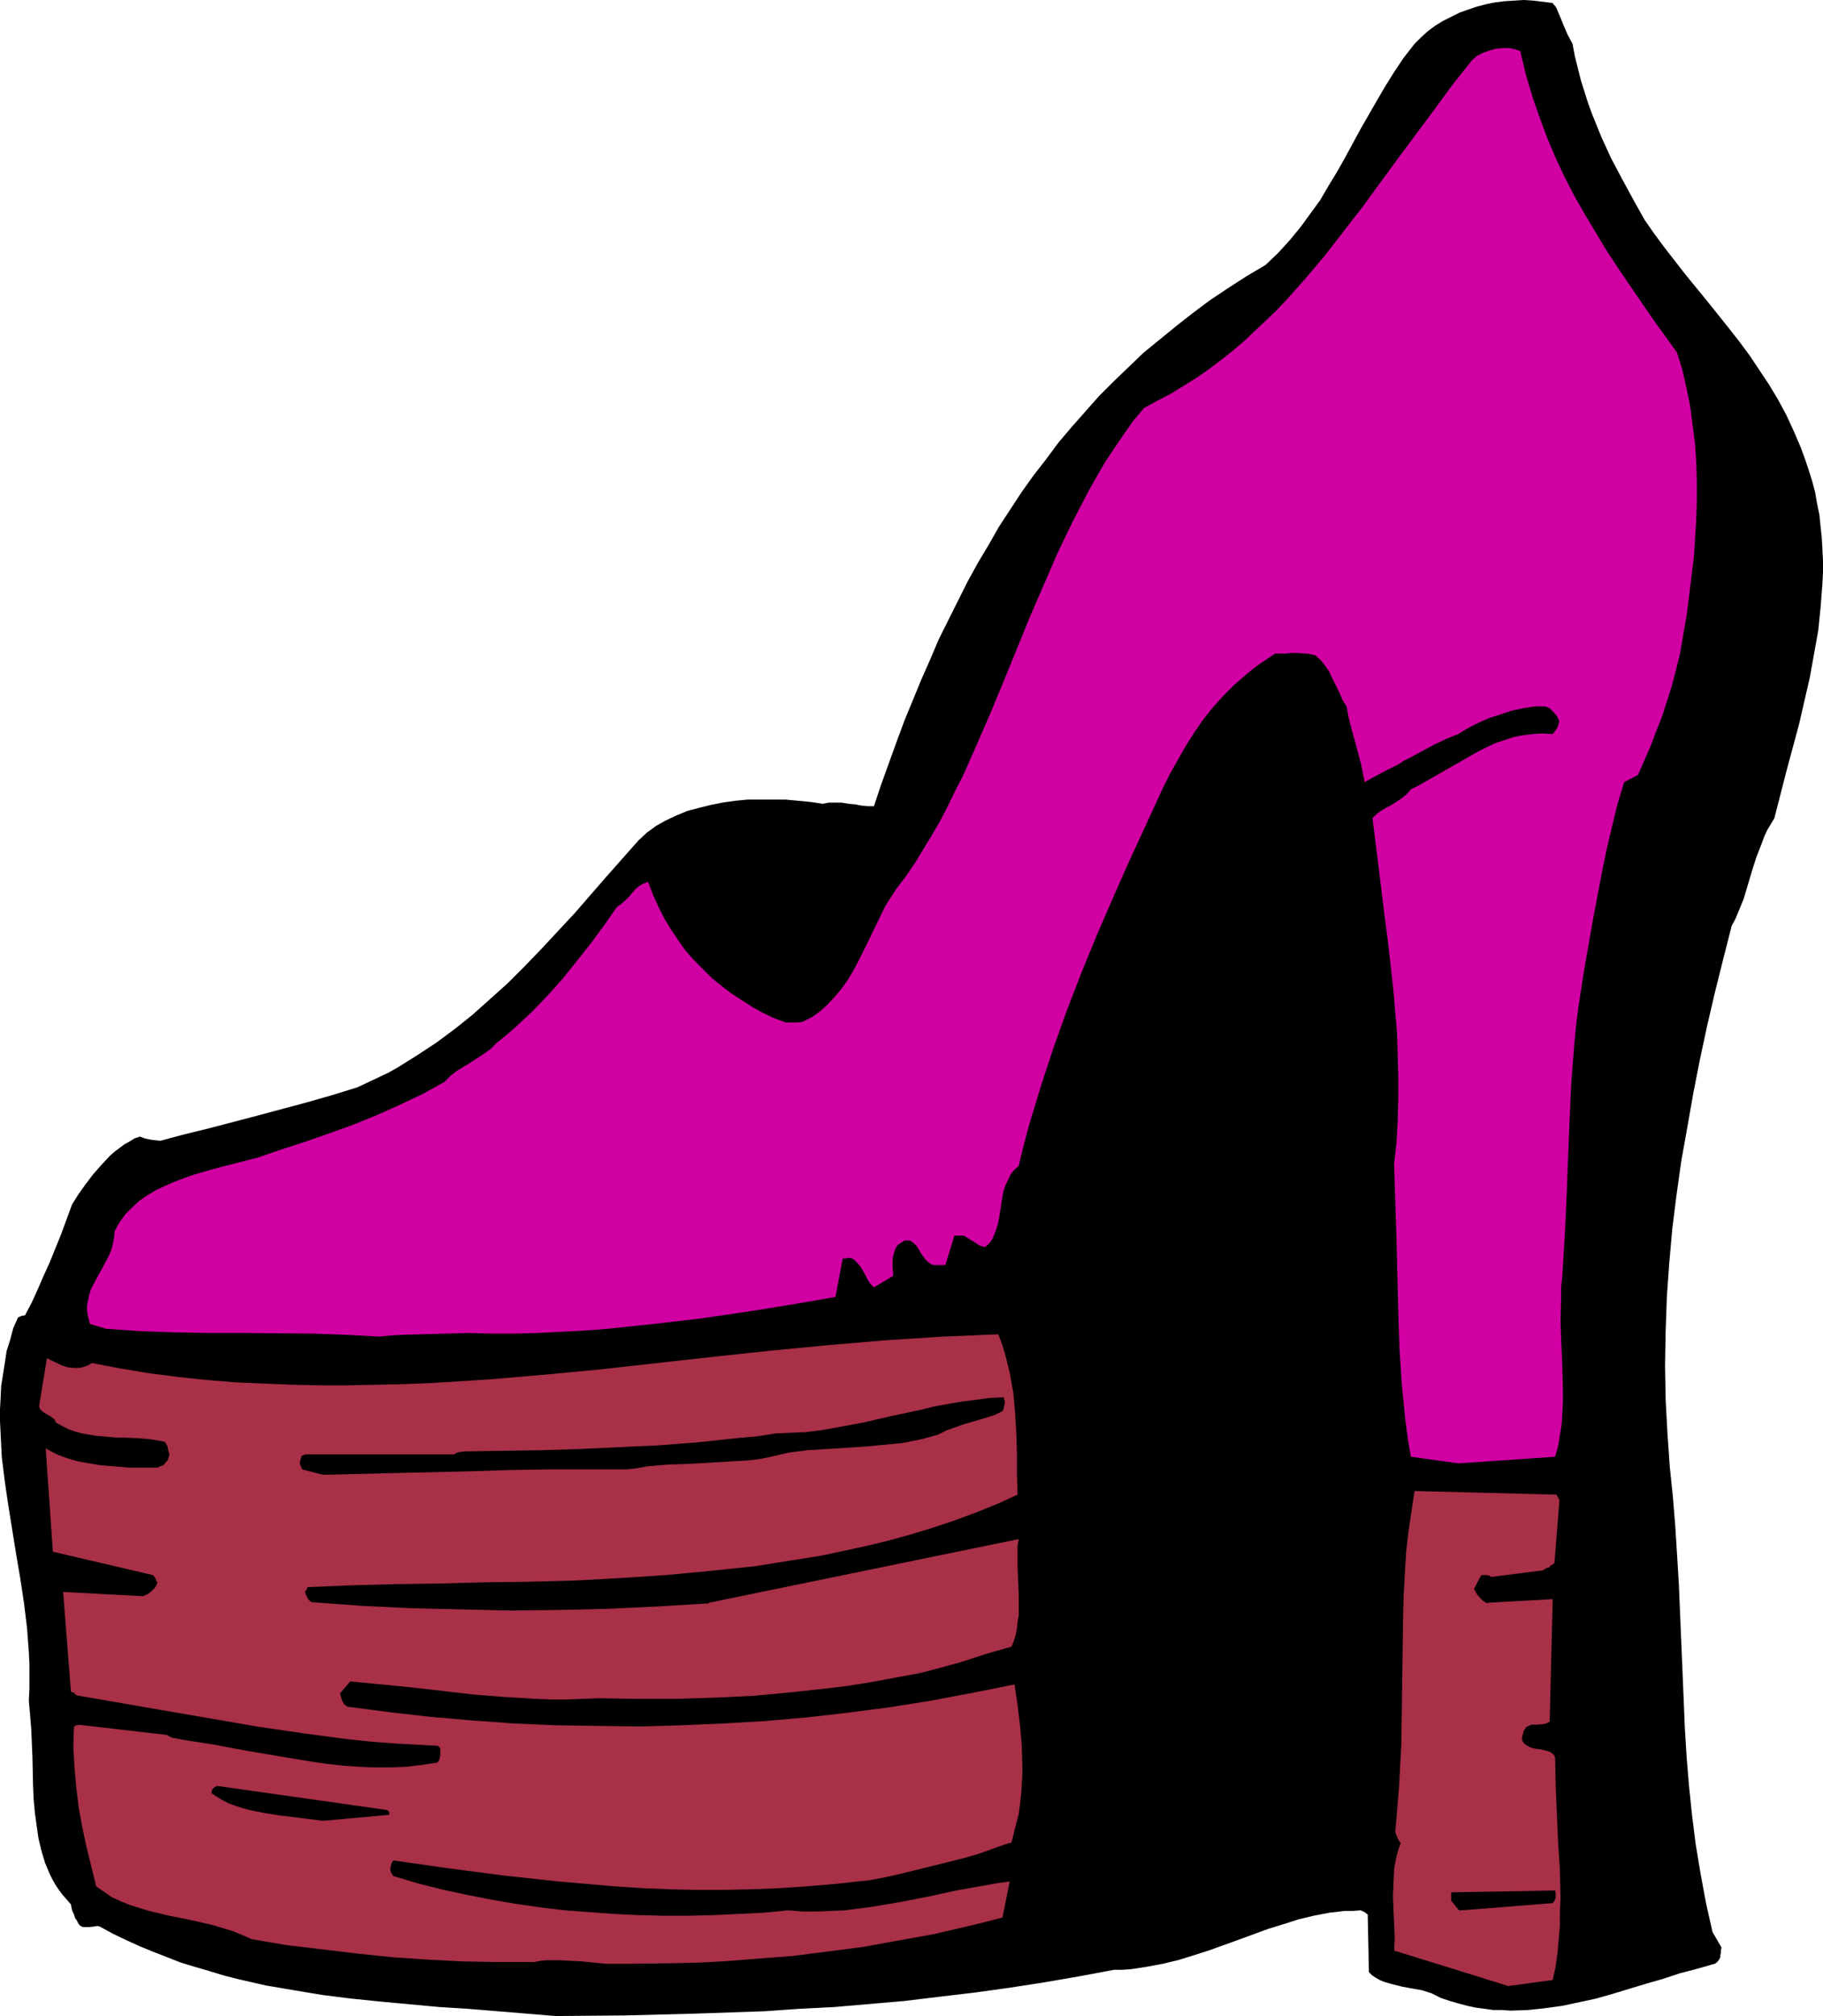
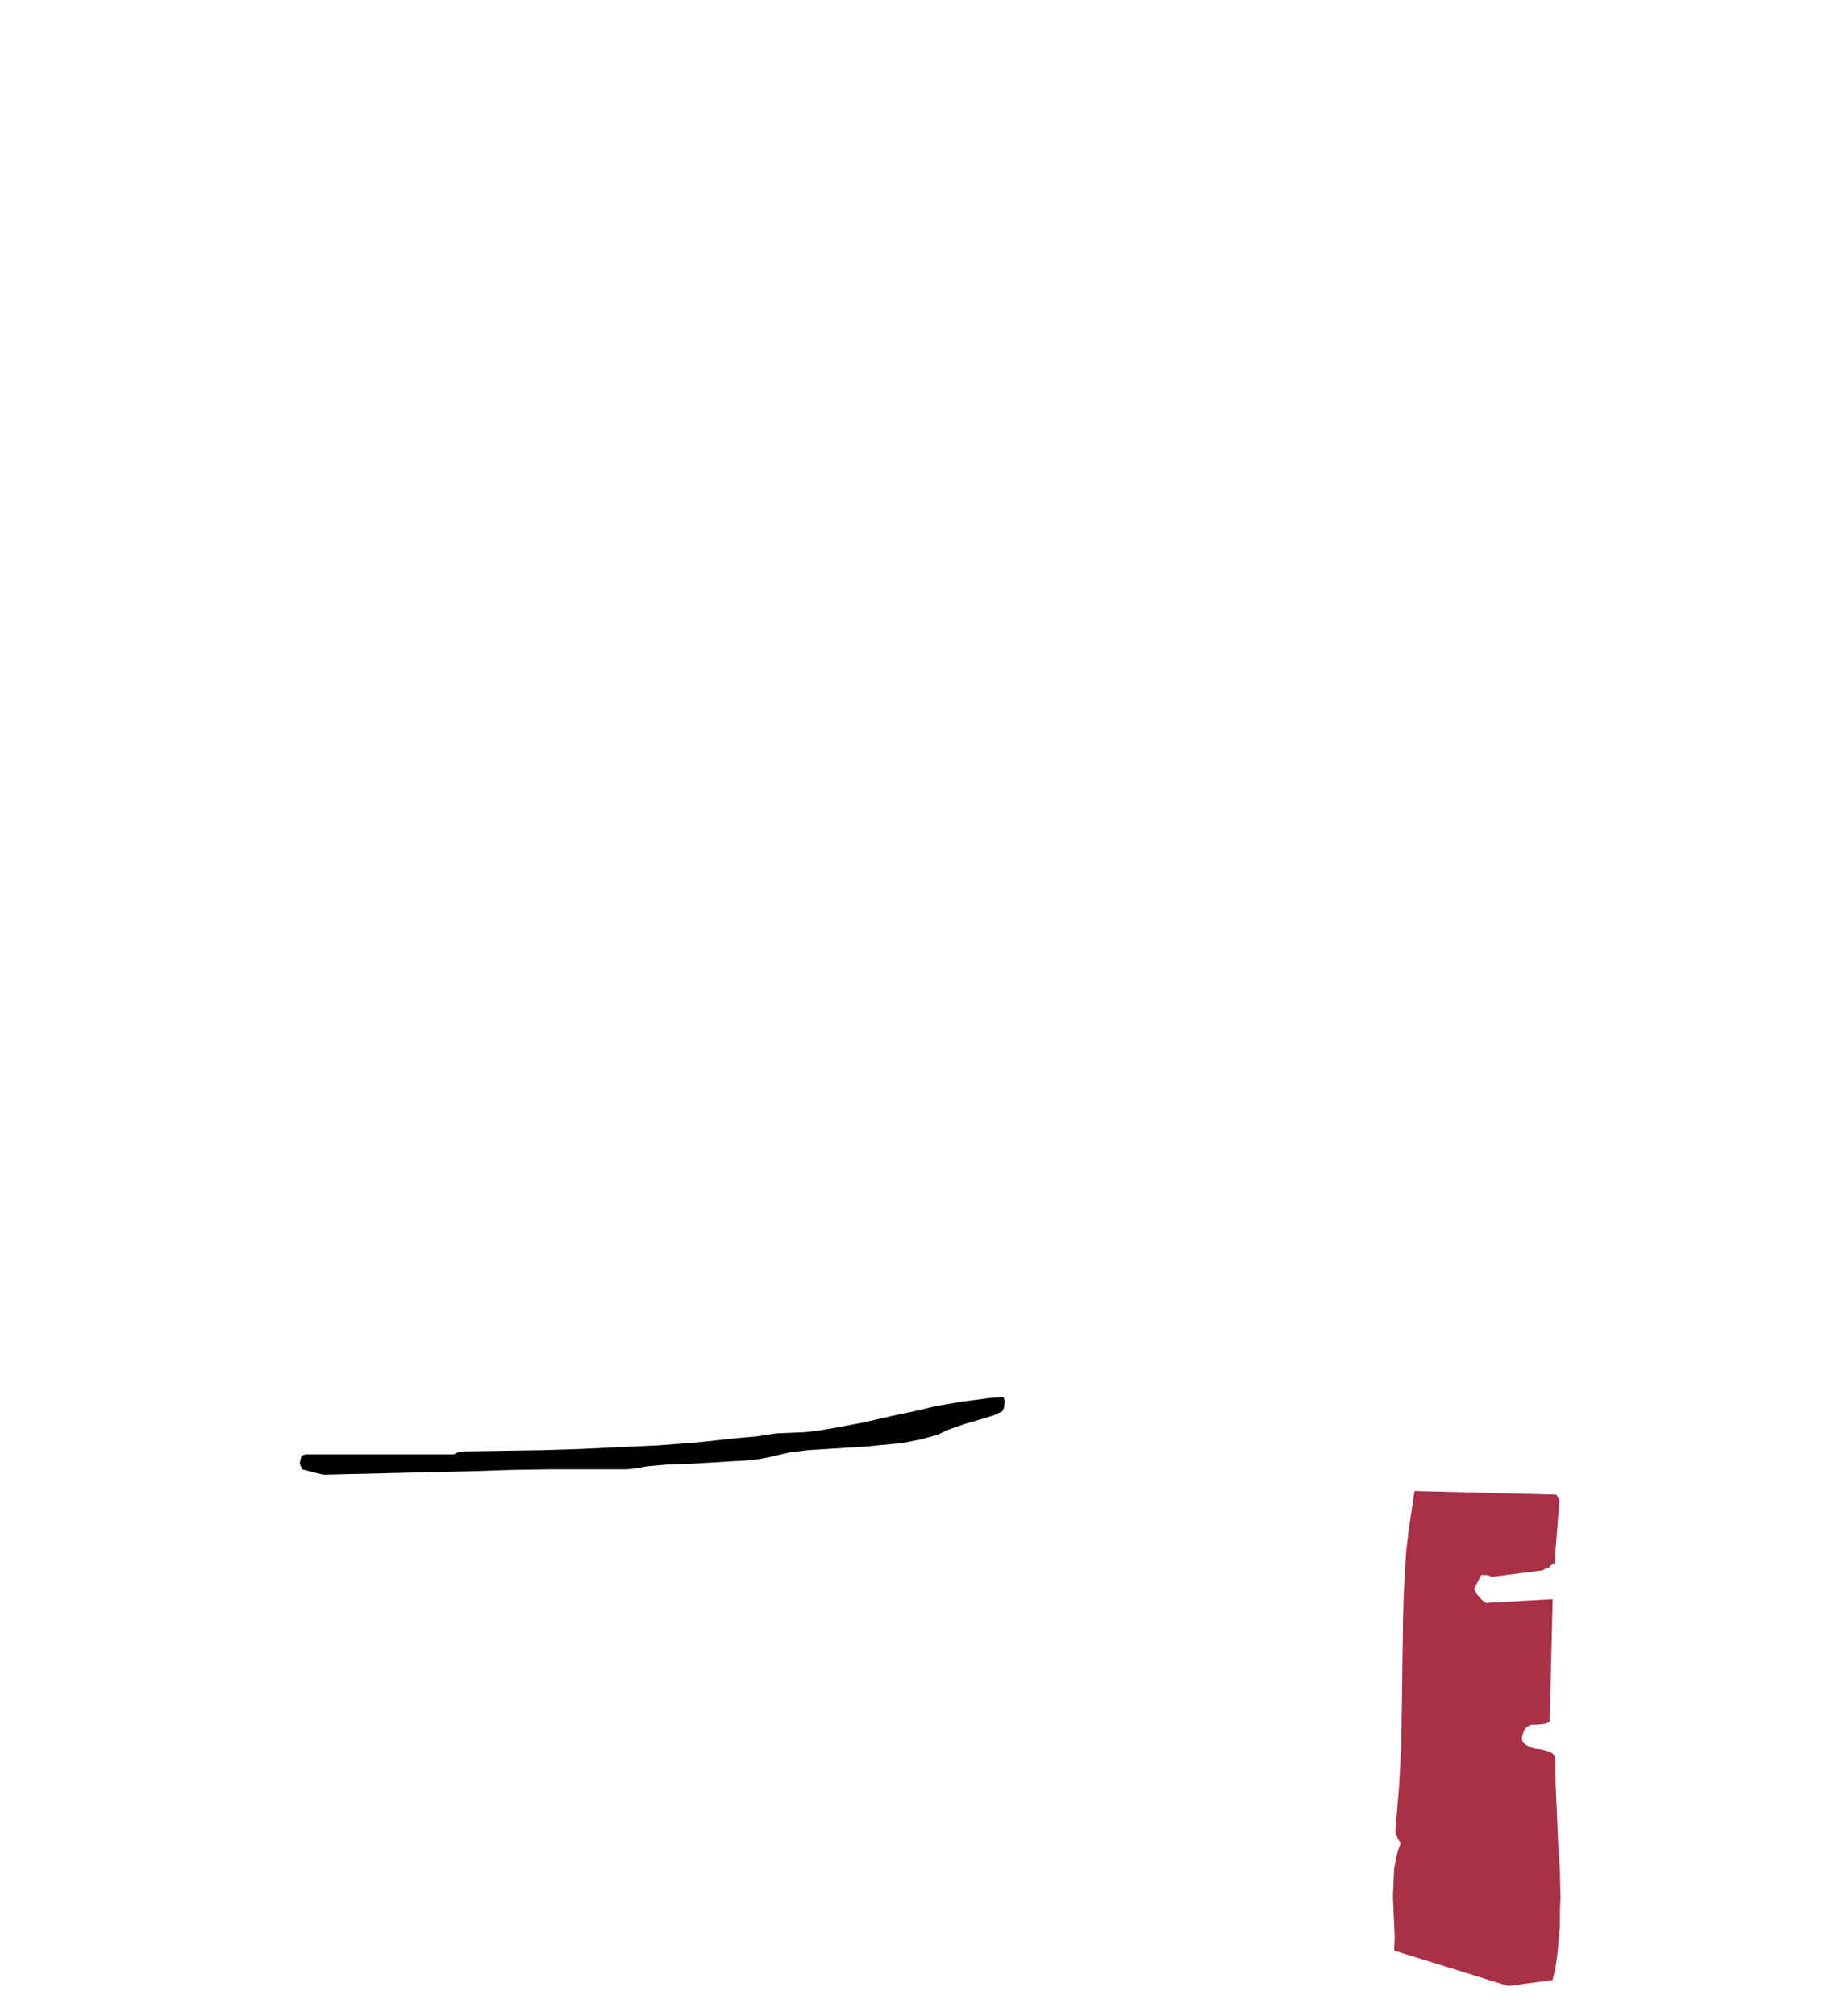
<svg xmlns="http://www.w3.org/2000/svg" xmlns:ns1="http://sodipodi.sourceforge.net/DTD/sodipodi-0.dtd" xmlns:ns2="http://www.inkscape.org/namespaces/inkscape" version="1.0" width="129.766mm" height="143.472mm" id="svg7" ns1:docname="Platform 1.wmf">
  <ns1:namedview id="namedview7" pagecolor="#ffffff" bordercolor="#000000" borderopacity="0.25" ns2:showpageshadow="2" ns2:pageopacity="0.0" ns2:pagecheckerboard="0" ns2:deskcolor="#d1d1d1" ns2:document-units="mm" />
  <defs id="defs1">
    <pattern id="WMFhbasepattern" patternUnits="userSpaceOnUse" width="6" height="6" x="0" y="0" />
  </defs>
-   <path style="fill:#000000;fill-opacity:1;fill-rule:evenodd;stroke:none" d="m 149.48,542.257 18.746,-0.162 18.746,-0.485 9.373,-0.323 9.373,-0.323 9.373,-0.646 9.373,-0.485 9.373,-0.808 9.373,-0.808 9.373,-1.131 9.534,-1.131 9.373,-1.293 9.373,-1.454 9.373,-1.616 9.534,-1.777 h 2.262 l 2.262,-0.162 4.202,-0.646 4.363,-0.808 4.04,-0.969 4.202,-1.293 4.04,-1.293 8.08,-2.908 7.918,-2.908 4.202,-1.293 4.04,-1.293 4.04,-0.969 4.202,-0.808 4.202,-0.485 h 2.101 l 2.262,-0.162 0.162,0.162 0.485,0.162 0.485,0.323 0.646,0.485 0.323,15.512 0.808,0.808 0.97,0.646 1.131,0.646 1.131,0.485 2.262,0.646 2.586,0.646 2.586,0.485 2.747,0.485 2.586,0.808 1.293,0.646 1.293,0.646 2.424,0.808 2.262,0.646 2.424,0.646 2.262,0.485 2.424,0.323 2.262,0.323 h 2.424 l 2.262,0.162 4.686,-0.162 4.525,-0.485 4.686,-0.646 4.525,-0.969 4.525,-0.969 4.525,-1.293 9.05,-2.747 4.525,-1.293 4.363,-1.454 4.363,-1.131 4.525,-1.293 0.646,-0.162 0.646,-0.485 0.485,-0.646 0.323,-0.646 V 525.938 l 0.162,-0.646 v -0.646 l 0.162,-0.808 -2.424,-4.201 -1.778,-7.917 -1.454,-7.917 -1.293,-7.756 -0.97,-7.756 -0.808,-7.756 -0.646,-7.756 -0.485,-7.917 -0.323,-7.756 -0.646,-15.512 -0.646,-15.512 -0.485,-7.917 -0.485,-7.756 -0.646,-7.917 -0.808,-7.756 -0.646,-9.21 -0.485,-9.048 -0.162,-9.21 0.162,-9.21 0.323,-9.21 0.646,-9.048 0.808,-9.21 1.131,-9.048 1.293,-9.21 1.616,-9.048 1.616,-9.21 1.778,-9.048 1.939,-9.048 2.101,-9.048 2.262,-9.048 2.262,-8.887 0.97,-1.777 0.808,-1.939 1.454,-3.555 2.262,-7.594 1.131,-3.555 1.454,-3.716 0.646,-1.777 0.808,-1.777 0.97,-1.616 0.97,-1.616 3.232,-12.603 3.394,-12.603 1.454,-6.302 1.454,-6.302 1.131,-6.302 1.131,-6.302 0.646,-6.302 0.485,-6.302 0.162,-3.07 v -3.07 l -0.162,-3.232 -0.162,-2.908 -0.323,-3.07 -0.323,-3.232 -0.646,-3.07 -0.485,-2.908 -0.808,-3.07 -0.97,-3.07 -0.97,-2.908 -1.131,-3.07 -1.939,-4.524 -1.939,-4.201 -2.262,-4.201 -2.424,-4.039 -2.586,-3.878 -2.586,-3.878 -2.747,-3.716 -2.909,-3.716 -5.818,-7.271 -5.818,-7.109 -5.656,-7.271 -2.747,-3.716 -2.586,-3.716 -3.07,-5.494 -3.07,-5.655 -2.909,-5.494 -2.586,-5.655 -2.424,-5.978 -1.131,-3.07 -0.97,-3.07 -0.97,-3.07 -0.808,-3.232 -0.808,-3.232 -0.646,-3.393 -1.293,-2.424 -1.131,-2.585 -0.97,-2.424 -0.97,-2.262 -0.323,-0.485 -0.323,-0.323 -0.323,-0.485 -2.586,-0.323 -2.586,-0.323 L 409.979,0 l -2.586,0.162 -2.586,0.162 -2.586,0.323 -2.424,0.485 -2.424,0.646 -2.424,0.808 -2.262,0.808 -2.262,1.131 -2.262,1.131 -2.101,1.293 -1.939,1.454 -1.778,1.616 -1.778,1.777 -2.909,3.716 -2.586,3.878 -2.424,3.878 -2.262,3.878 -4.363,7.594 -4.202,7.756 -2.101,3.716 -2.262,3.716 -2.262,3.878 -2.586,3.555 -2.586,3.555 -2.909,3.555 -3.232,3.555 -3.394,3.232 -5.171,3.07 -5.01,3.232 -4.848,3.232 -4.525,3.393 -4.525,3.555 -4.363,3.555 -4.363,3.555 -4.04,3.878 -4.04,3.878 -3.878,3.878 -3.717,4.201 -3.717,4.201 -3.555,4.201 -3.232,4.363 -3.394,4.363 -3.232,4.524 -3.07,4.686 -3.07,4.686 -2.747,4.847 -2.909,4.847 -2.747,5.009 -2.586,5.171 -2.586,5.171 -2.586,5.171 -2.262,5.332 -2.424,5.494 -2.262,5.494 -2.262,5.494 -2.101,5.655 -2.101,5.817 -2.101,5.817 -1.939,5.817 h -1.616 l -1.778,-0.162 -1.616,-0.323 -1.778,-0.162 -1.939,-0.323 h -1.778 -1.616 l -1.616,0.323 -3.232,-0.485 -3.394,-0.323 -3.394,-0.323 h -3.394 -3.555 -3.232 l -3.394,0.323 -3.394,0.485 -3.232,0.646 -3.232,0.808 -3.07,0.808 -3.07,1.293 -2.747,1.293 -2.586,1.454 -2.424,1.777 -2.262,2.101 -8.726,9.856 -8.565,9.856 -4.525,4.847 -4.363,4.686 -4.525,4.686 -4.525,4.524 -4.686,4.201 -4.686,4.201 -4.848,3.878 -5.01,3.716 -5.171,3.393 -5.171,3.232 -2.586,1.454 -2.747,1.293 -2.747,1.293 -2.747,1.293 -6.787,2.101 -6.787,1.939 -6.626,1.777 -6.626,1.777 -12.928,3.393 -6.626,1.616 -6.626,1.777 -1.454,-0.162 -1.293,-0.162 -1.454,-0.323 -1.293,-0.485 -1.454,0.485 -1.293,0.808 -1.454,0.808 -1.293,0.969 -1.293,0.969 -1.293,1.131 -2.262,2.424 -2.262,2.585 -2.101,2.747 -1.939,2.747 -1.616,2.585 -2.909,7.917 -3.07,7.594 -1.616,3.555 -1.616,3.716 -1.616,3.555 -1.778,3.393 -0.323,0.162 H 5.979 l -1.131,0.485 -1.293,2.908 -0.808,3.07 -0.97,3.07 -0.485,3.232 -0.485,3.07 -0.485,3.07 -0.162,3.232 L 0,379.063 v 3.232 l 0.162,3.232 0.323,6.463 0.808,6.463 0.97,6.625 2.101,13.088 1.131,6.625 0.97,6.463 0.808,6.625 0.485,6.463 0.162,3.393 v 3.232 3.232 l -0.162,3.232 0.323,3.716 0.323,3.878 0.323,7.594 0.162,7.433 0.162,3.878 0.323,3.555 0.485,3.555 0.485,3.393 0.808,3.393 0.97,3.232 1.293,3.07 0.646,1.293 0.808,1.454 0.97,1.454 0.97,1.293 1.131,1.293 1.131,1.293 0.162,0.808 0.162,0.808 0.646,1.454 0.162,0.646 0.485,0.646 0.485,0.969 0.485,0.485 0.646,0.323 h 0.646 0.808 l 1.616,-0.162 0.808,-0.162 0.646,0.162 3.555,1.939 3.717,1.777 3.555,1.616 3.555,1.454 3.717,1.454 3.717,1.454 3.717,1.131 3.878,1.131 3.717,1.131 3.717,0.969 7.757,1.777 7.595,1.293 7.757,1.293 7.757,0.969 7.918,0.808 15.675,1.454 7.757,0.485 7.918,0.646 z" id="path1" />
  <path style="fill:#a83047;fill-opacity:1;fill-rule:evenodd;stroke:none" d="m 405.777,534.178 11.958,-1.616 0.808,-3.716 0.485,-3.555 0.323,-3.716 0.323,-3.716 v -3.555 l 0.162,-3.878 -0.162,-7.433 -0.485,-7.433 -0.323,-7.594 -0.323,-7.594 -0.162,-7.594 -0.162,-0.485 -0.323,-0.485 -0.485,-0.323 -0.485,-0.323 -1.131,-0.323 -1.293,-0.323 -1.454,-0.162 -1.293,-0.323 -0.485,-0.323 -0.646,-0.323 -0.485,-0.323 -0.323,-0.485 -0.323,-0.485 v -0.485 -0.485 l 0.162,-0.485 0.323,-1.131 0.646,-0.969 0.646,-0.323 0.646,-0.323 h 0.808 0.646 l 1.778,-0.162 0.808,-0.162 0.97,-0.485 0.808,-32.962 -17.453,0.969 v 0.162 l -0.485,-0.162 -0.485,-0.323 -0.485,-0.323 -0.485,-0.485 -0.97,-1.131 -0.808,-1.454 1.939,-3.716 h 0.646 0.808 l 0.808,0.162 0.162,0.162 0.323,0.162 13.898,-1.777 0.162,-0.162 0.323,-0.162 0.485,-0.323 0.808,-0.162 v -0.323 l 0.323,-0.162 0.485,-0.323 0.485,-0.323 1.293,-16.481 v -0.485 l -0.162,-0.323 -0.323,-0.646 -0.323,-0.485 -38.138,-0.969 -0.808,5.332 -0.808,5.494 -0.646,5.494 -0.323,5.494 -0.323,5.817 -0.162,5.655 -0.162,11.472 -0.162,11.795 -0.162,11.634 -0.323,5.817 -0.323,5.978 -0.485,5.817 -0.485,5.817 0.162,0.646 0.323,0.808 0.485,0.969 0.485,0.646 -0.646,1.777 -0.485,1.777 -0.323,1.616 -0.323,1.777 -0.162,3.716 -0.162,3.716 0.162,3.716 0.162,3.716 0.162,3.555 -0.162,3.555 z" id="path2" />
-   <path style="fill:#a83047;fill-opacity:1;fill-rule:evenodd;stroke:none" d="m 169.518,528.2 12.443,-0.162 6.302,-0.162 6.302,-0.323 6.141,-0.485 6.302,-0.485 6.302,-0.485 6.302,-0.808 6.302,-0.808 6.302,-0.808 6.141,-1.131 6.302,-1.131 6.302,-1.131 6.302,-1.454 6.141,-1.454 6.302,-1.616 1.939,-9.695 -3.555,0.485 -3.555,0.646 -7.272,1.293 -7.434,1.616 -7.434,1.454 -7.595,1.293 -3.717,0.485 -3.878,0.485 -3.717,0.162 -3.878,0.162 h -3.717 l -3.717,-0.323 -6.787,0.646 -6.626,0.323 -6.787,0.323 -6.626,0.162 h -6.787 l -6.626,-0.162 -6.787,-0.323 -6.626,-0.485 -6.626,-0.485 -6.626,-0.808 -6.787,-0.969 -6.464,-1.131 -6.626,-1.293 -6.626,-1.454 -6.464,-1.616 -6.464,-1.939 -0.162,-0.162 -0.162,-0.323 -0.323,-0.485 -0.162,-0.485 v -0.485 -0.485 l 0.162,-0.485 0.162,-0.646 0.485,-0.646 14.706,2.101 14.867,1.939 14.867,1.616 7.434,0.646 7.434,0.646 7.434,0.485 7.434,0.323 7.595,0.162 h 7.434 l 7.434,-0.162 7.434,-0.323 7.434,-0.485 7.434,-0.646 4.525,-0.485 4.525,-0.485 4.363,-0.808 4.202,-0.969 8.565,-2.101 8.403,-2.101 3.394,-0.969 3.232,-1.131 3.07,-1.131 1.454,-0.485 1.616,-0.485 0.646,-2.585 0.646,-2.585 0.646,-2.424 0.323,-2.585 0.323,-2.747 0.162,-2.585 0.162,-2.585 v -2.747 l -0.162,-5.332 -0.485,-5.494 -0.646,-5.332 -0.808,-5.494 -11.312,2.262 -11.15,2.101 -11.15,1.777 -11.15,1.454 -11.312,1.293 -11.15,0.969 -11.15,0.646 -11.312,0.485 -11.15,0.323 -11.312,-0.162 -11.15,-0.162 -11.312,-0.485 -11.15,-0.808 -11.312,-0.969 -11.312,-1.293 -11.15,-1.454 -0.808,-0.646 -0.485,-0.808 -0.323,-0.969 -0.323,-1.131 2.747,-3.232 8.403,0.808 8.242,0.808 16.806,1.939 8.403,0.646 8.242,0.485 4.202,0.162 h 4.202 l 4.202,-0.162 4.202,-0.162 10.504,0.162 h 10.504 l 10.181,-0.323 10.342,-0.485 10.342,-0.969 10.342,-1.131 5.171,-0.646 5.01,-0.808 5.333,-0.969 5.171,-0.969 3.555,-0.646 3.717,-0.969 7.11,-1.939 6.949,-2.262 3.394,-0.969 3.394,-0.969 0.646,-1.616 0.485,-1.616 0.323,-1.616 0.162,-1.777 0.323,-1.777 v -1.777 -3.716 l -0.162,-3.878 -0.162,-3.716 v -3.716 -1.939 l 0.323,-1.777 -83.386,17.127 v 0.162 l -13.413,0.808 -13.413,0.646 -13.413,0.323 -13.251,0.162 -13.413,-0.323 -13.413,-0.323 -13.251,-0.646 -13.251,-0.969 -0.485,-0.323 -0.485,-0.485 -0.323,-0.646 -0.323,-0.646 -0.162,-0.646 v 0 -0.162 l 0.323,-0.323 0.162,-0.485 0.162,-0.323 11.474,-0.485 11.797,-0.323 11.958,-0.162 11.958,-0.323 12.12,-0.162 12.282,-0.323 12.282,-0.646 12.282,-0.808 12.12,-1.131 6.141,-0.646 6.141,-0.646 5.979,-0.969 6.141,-0.969 5.979,-0.969 5.979,-1.293 5.979,-1.293 5.979,-1.454 5.818,-1.616 5.818,-1.777 5.818,-1.939 5.656,-2.101 5.656,-2.262 5.656,-2.585 -0.162,-5.332 v -5.494 l -0.162,-5.494 -0.323,-5.494 -0.485,-5.494 -0.485,-2.747 -0.485,-2.747 -0.646,-2.585 -0.646,-2.585 -0.808,-2.585 -0.97,-2.585 -7.595,0.323 -7.595,0.323 -15.19,0.969 -15.19,1.293 -15.19,1.454 -15.19,1.616 -30.381,3.393 -15.19,1.454 -15.19,1.293 -15.19,0.969 -7.757,0.323 -7.595,0.162 -7.595,0.162 h -7.595 l -7.595,-0.162 -7.757,-0.323 -7.595,-0.323 -7.757,-0.646 -7.595,-0.808 -7.595,-0.969 -7.757,-1.293 -7.757,-1.454 -0.808,0.485 -0.808,0.323 -0.97,0.323 -0.808,0.162 h -1.616 l -1.454,-0.162 -1.616,-0.485 -1.293,-0.646 -2.747,-1.293 -2.101,12.926 0.323,0.808 0.646,0.646 1.293,0.808 0.646,0.323 0.646,0.485 0.646,0.485 0.323,0.808 1.778,0.969 1.616,0.808 1.778,0.646 1.778,0.485 1.939,0.323 1.778,0.323 3.717,0.323 1.939,0.162 h 1.778 l 3.878,0.162 3.717,0.323 3.555,0.646 0.485,0.646 0.323,0.646 0.162,0.969 0.323,1.131 -0.162,0.646 -0.162,0.485 -0.162,0.485 -0.485,0.485 -0.323,0.485 -0.646,0.485 -0.646,0.162 -0.646,0.323 h -3.717 -3.878 l -3.878,-0.323 -3.878,-0.323 -3.878,-0.646 -1.778,-0.323 -1.939,-0.485 -1.939,-0.646 -1.778,-0.646 -1.616,-0.808 -1.778,-0.969 1.939,27.791 26.987,6.302 0.646,0.969 0.162,0.485 0.323,0.485 -0.162,0.485 -0.323,0.646 -0.323,0.485 -0.485,0.485 -1.131,0.969 -1.454,0.646 -21.493,-1.131 2.101,26.822 0.323,0.162 h 0.323 l 0.323,0.323 0.485,0.485 12.12,2.101 12.12,2.101 12.282,2.101 12.12,2.101 12.12,1.777 12.12,1.616 6.141,0.646 6.141,0.485 5.979,0.323 5.979,0.323 0.323,0.162 0.323,0.323 0.162,0.323 v 0.646 0.969 l -0.162,0.808 -0.162,0.646 -0.485,0.646 -4.202,0.646 -4.202,0.485 -4.202,0.162 h -4.202 l -4.363,-0.162 -4.363,-0.323 -4.363,-0.485 -4.363,-0.646 -8.726,-1.454 -8.565,-1.454 -4.363,-0.808 -4.202,-0.808 -4.202,-0.646 -4.202,-0.646 -0.808,-0.162 -0.646,-0.162 -1.131,-0.162 -0.808,-0.323 -0.808,-0.485 -23.755,-2.747 -0.485,0.162 h -0.323 l -0.485,0.485 -0.162,5.494 0.323,5.494 0.485,5.332 0.646,5.332 0.97,5.332 1.131,5.332 1.293,5.171 1.293,5.332 2.101,1.454 2.101,1.454 2.424,1.131 2.424,0.969 2.586,0.808 2.586,0.808 5.494,1.293 5.656,1.131 5.656,1.293 2.747,0.808 2.747,0.808 2.747,1.131 2.586,1.131 9.534,1.616 9.534,1.131 9.373,1.131 9.373,0.969 9.534,0.646 9.373,0.485 9.534,0.162 h 9.696 l 1.778,-0.323 1.616,-0.162 h 3.394 l 3.07,0.162 3.07,0.162 3.232,0.323 3.07,0.323 h 3.232 z" id="path3" />
-   <path style="fill:#000000;fill-opacity:1;fill-rule:evenodd;stroke:none" d="m 393.334,513.82 24.402,-1.939 0.485,-0.646 0.323,-0.808 v -1.131 l -0.162,-0.808 -27.795,0.485 -0.162,0.162 v 0.162 0.646 0.646 0.646 l 2.101,2.585 z" id="path4" />
-   <path style="fill:#000000;fill-opacity:1;fill-rule:evenodd;stroke:none" d="m 86.941,489.744 17.776,-1.616 v -0.646 l -0.162,-0.323 -0.485,-0.323 -45.571,-6.463 -0.485,0.162 -0.485,0.323 -0.485,0.485 v 0.485 l -0.162,0.485 1.454,0.969 1.616,0.969 1.616,0.808 1.778,0.646 1.939,0.646 1.778,0.485 4.04,0.808 4.04,0.646 4.04,0.485 3.878,0.485 z" id="path5" />
  <path style="fill:#000000;fill-opacity:1;fill-rule:evenodd;stroke:none" d="m 86.941,396.675 20.2,-0.485 20.362,-0.485 10.181,-0.323 10.181,-0.162 h 10.342 10.504 l 2.747,-0.323 2.586,-0.485 5.494,-0.485 5.494,-0.162 5.494,-0.323 5.333,-0.323 5.494,-0.323 2.747,-0.323 2.586,-0.485 2.747,-0.646 2.747,-0.646 5.171,-0.646 5.333,-0.323 5.01,-0.323 5.171,-0.323 5.01,-0.485 5.01,-0.485 2.424,-0.485 2.424,-0.485 2.424,-0.646 2.262,-0.646 2.262,-1.131 2.262,-0.808 2.262,-0.808 2.262,-0.646 4.363,-1.293 1.939,-0.646 1.939,-0.969 0.323,-0.646 0.162,-0.969 0.162,-0.969 -0.162,-0.485 -0.162,-0.646 -3.717,0.162 -3.555,0.485 -3.878,0.485 -3.717,0.646 -3.717,0.646 -3.878,0.969 -7.595,1.616 -7.757,1.777 -7.757,1.454 -3.878,0.646 -3.878,0.485 -3.878,0.162 -3.878,0.162 -5.333,0.808 -5.494,0.485 -10.504,1.131 -10.504,0.808 -10.504,0.485 -10.342,0.485 -10.342,0.323 -20.846,0.323 -1.293,0.162 -0.808,0.162 -0.808,0.485 H 82.093 l -0.323,0.162 -0.485,0.162 -0.162,0.162 -0.162,0.485 -0.162,0.646 -0.162,0.808 0.162,0.323 v 0.162 0.162 0 l 0.162,0.162 0.162,0.323 0.162,0.485 z" id="path6" />
-   <path style="fill:#d100a3;fill-opacity:1;fill-rule:evenodd;stroke:none" d="m 392.364,393.605 26.018,-1.777 v 0 l 0.808,-2.908 0.485,-2.908 0.485,-3.07 0.162,-2.908 0.162,-3.07 v -3.07 l -0.162,-5.978 -0.485,-12.442 0.162,-6.14 v -3.07 l 0.323,-3.07 0.646,-10.503 0.485,-10.503 0.808,-20.682 0.485,-10.341 0.808,-10.341 0.485,-5.171 0.646,-5.009 0.808,-5.171 0.808,-5.171 2.262,-12.926 2.424,-12.765 1.293,-6.302 1.454,-6.14 1.454,-5.978 1.778,-5.817 3.717,-1.939 3.394,-7.756 1.454,-3.878 1.616,-4.039 1.293,-4.039 1.293,-4.039 1.131,-4.363 1.131,-4.524 1.778,-10.341 0.646,-5.009 0.646,-5.332 0.646,-5.171 0.323,-5.009 0.323,-5.171 0.162,-5.171 v -5.171 l -0.162,-5.009 -0.323,-5.009 -0.646,-5.009 -0.646,-5.009 -0.97,-4.847 -1.131,-5.009 -1.454,-4.686 -6.626,-9.21 -6.302,-9.21 -3.07,-4.524 -3.07,-4.686 -2.909,-4.847 -2.909,-4.847 -2.747,-4.847 -2.586,-5.009 -2.424,-5.171 -2.262,-5.332 -2.101,-5.655 -1.939,-5.655 -1.778,-5.978 -1.454,-6.14 -1.454,-0.485 -1.454,-0.323 h -1.778 l -1.778,0.162 -1.778,0.485 -1.778,0.646 -1.616,0.808 -1.293,1.131 -5.171,6.463 -4.848,6.625 -9.858,13.249 -9.696,13.249 -5.01,6.463 -5.01,6.463 -5.171,6.14 -5.333,5.978 -2.747,2.908 -2.909,2.747 -2.909,2.747 -2.909,2.747 -3.07,2.585 -3.07,2.424 -3.232,2.424 -3.232,2.262 -3.394,2.101 -3.394,2.101 -3.717,1.939 -3.555,1.939 -2.909,3.393 -2.586,3.716 -2.424,3.555 -2.586,3.878 -2.262,3.878 -2.262,4.039 -2.101,4.039 -2.101,4.039 -4.04,8.402 -3.717,8.564 -3.717,8.564 -7.11,17.45 -3.555,8.564 -3.717,8.564 -3.717,8.402 -2.101,4.039 -1.939,4.039 -2.101,4.039 -2.262,3.878 -2.262,3.716 -2.262,3.716 -2.424,3.555 -2.586,3.393 -1.454,2.262 -1.454,2.262 -2.424,5.009 -2.424,5.009 -2.586,5.171 -1.293,2.424 -1.454,2.424 -1.616,2.262 -1.778,2.101 -1.778,1.939 -2.101,1.939 -2.262,1.616 -2.586,1.293 -1.293,0.162 h -1.131 -2.101 l -3.07,-1.131 -3.07,-1.454 -2.909,-1.616 -2.747,-1.777 -2.747,-1.777 -2.747,-2.101 -2.586,-2.101 -2.424,-2.424 -2.424,-2.424 -2.262,-2.585 -1.939,-2.747 -1.939,-2.908 -1.778,-2.908 -1.616,-3.232 -1.454,-3.232 -1.293,-3.393 -1.293,0.485 -1.131,0.646 -0.97,0.808 -0.97,1.131 -0.808,0.969 -0.97,0.969 -1.131,0.969 -1.131,0.808 -3.394,4.847 -3.555,4.847 -3.717,4.686 -3.878,4.847 -4.04,4.524 -4.363,4.524 -4.525,4.201 -2.424,2.101 -2.424,1.939 -1.616,1.616 -1.778,1.293 -3.717,2.424 -3.717,2.262 -1.616,1.293 -1.616,1.616 -2.909,1.616 -2.909,1.616 -6.141,2.908 -6.141,2.747 -6.302,2.585 -6.302,2.262 -6.464,2.262 -6.464,2.101 -6.626,2.262 -5.656,1.454 -5.656,1.454 -5.656,1.616 -2.747,0.969 -2.586,0.969 -2.586,1.131 -2.424,1.131 -2.424,1.454 -2.101,1.454 -1.939,1.777 -1.778,1.777 -1.616,2.262 -1.293,2.262 -0.162,1.777 -0.323,1.777 -0.485,1.777 -0.646,1.454 -1.616,3.07 -1.616,2.908 -1.454,2.747 -0.485,1.454 -0.323,1.454 -0.323,1.616 v 1.616 l 0.323,1.616 0.485,1.777 4.363,1.293 9.373,0.646 9.211,0.323 9.211,0.162 h 9.211 l 18.261,0.162 9.211,0.323 9.05,0.485 3.232,-0.323 3.07,-0.162 5.979,-0.162 11.635,-0.323 6.141,0.162 h 6.302 l 6.141,-0.162 6.302,-0.323 6.302,-0.323 6.141,-0.485 12.443,-1.293 12.443,-1.454 12.282,-1.777 12.12,-1.939 12.12,-2.101 v 0 l 1.939,-10.341 h 0.485 0.323 l 0.485,-0.162 h 0.646 l 0.646,0.162 0.485,0.323 0.97,0.969 0.808,0.969 0.646,1.131 0.646,1.131 0.646,1.293 0.646,0.969 0.97,0.969 5.171,-3.07 v 0 -0.969 l -0.162,-1.131 v -2.101 l 0.162,-1.131 0.323,-1.131 0.323,-0.969 0.646,-0.969 0.323,-0.162 0.485,-0.323 0.97,-0.646 h 1.454 l 0.485,0.323 0.485,0.323 0.808,0.808 0.646,0.969 0.485,0.969 0.808,1.131 0.646,0.808 0.97,0.808 0.485,0.323 0.646,0.162 h 3.07 l 2.424,-7.917 h 2.586 l 3.878,2.424 0.162,0.162 0.485,0.162 0.485,0.162 0.646,0.162 1.131,-0.969 0.808,-1.131 0.485,-1.131 0.485,-1.293 0.485,-1.454 0.323,-1.454 0.485,-3.07 0.485,-3.07 0.323,-1.616 0.485,-1.454 0.646,-1.293 0.646,-1.454 0.97,-1.293 1.293,-1.131 1.293,-5.332 1.454,-5.494 1.616,-5.332 1.616,-5.332 3.394,-10.341 3.717,-10.341 3.878,-10.018 4.04,-9.856 4.202,-9.695 4.202,-9.533 3.878,-8.402 3.717,-8.079 1.778,-3.878 1.939,-3.878 2.101,-3.716 2.101,-3.716 2.262,-3.555 2.424,-3.555 2.586,-3.232 2.909,-3.232 3.07,-3.07 3.394,-2.908 1.778,-1.454 1.778,-1.293 1.939,-1.293 1.939,-1.293 h 2.909 l 1.454,-0.162 h 1.454 l 2.586,0.162 1.131,0.162 1.293,0.323 1.454,1.293 1.131,1.454 1.131,1.616 0.808,1.777 1.939,3.878 0.808,1.939 1.131,1.777 0.485,2.747 0.646,2.585 1.454,5.332 1.293,4.847 0.485,2.424 0.485,2.424 2.909,-1.616 3.07,-1.616 3.232,-1.616 1.454,-0.969 1.616,-0.808 6.302,-3.393 3.394,-1.616 3.232,-1.293 2.586,-1.616 2.909,-1.454 2.909,-1.293 3.07,-0.969 2.909,-0.969 3.07,-0.646 3.07,-0.485 h 2.909 l 1.131,0.485 0.97,0.969 0.97,1.131 0.646,1.293 -0.162,0.808 -0.323,0.969 -0.646,0.969 -0.646,0.808 -2.747,-0.162 -2.586,0.162 -2.747,0.323 -2.424,0.485 -2.424,0.808 -2.424,0.808 -2.424,1.131 -2.262,1.131 -4.525,2.585 -2.262,1.293 -2.262,1.293 -4.525,2.585 -2.262,1.293 -2.262,1.131 -0.646,0.808 -0.646,0.646 -1.454,1.131 -1.454,0.969 -1.293,0.808 -1.293,0.646 -1.293,0.808 -1.131,0.808 -1.131,1.131 1.454,11.634 1.454,11.795 1.454,11.472 1.293,11.634 0.485,5.817 0.485,5.655 0.162,5.817 0.162,5.817 v 5.817 l -0.162,5.817 -0.323,5.978 -0.646,5.817 0.323,10.018 0.323,10.018 0.485,19.874 0.323,9.856 0.646,9.695 0.485,4.847 0.485,4.847 0.646,4.847 0.808,4.686 v 0 z" id="path7" />
</svg>